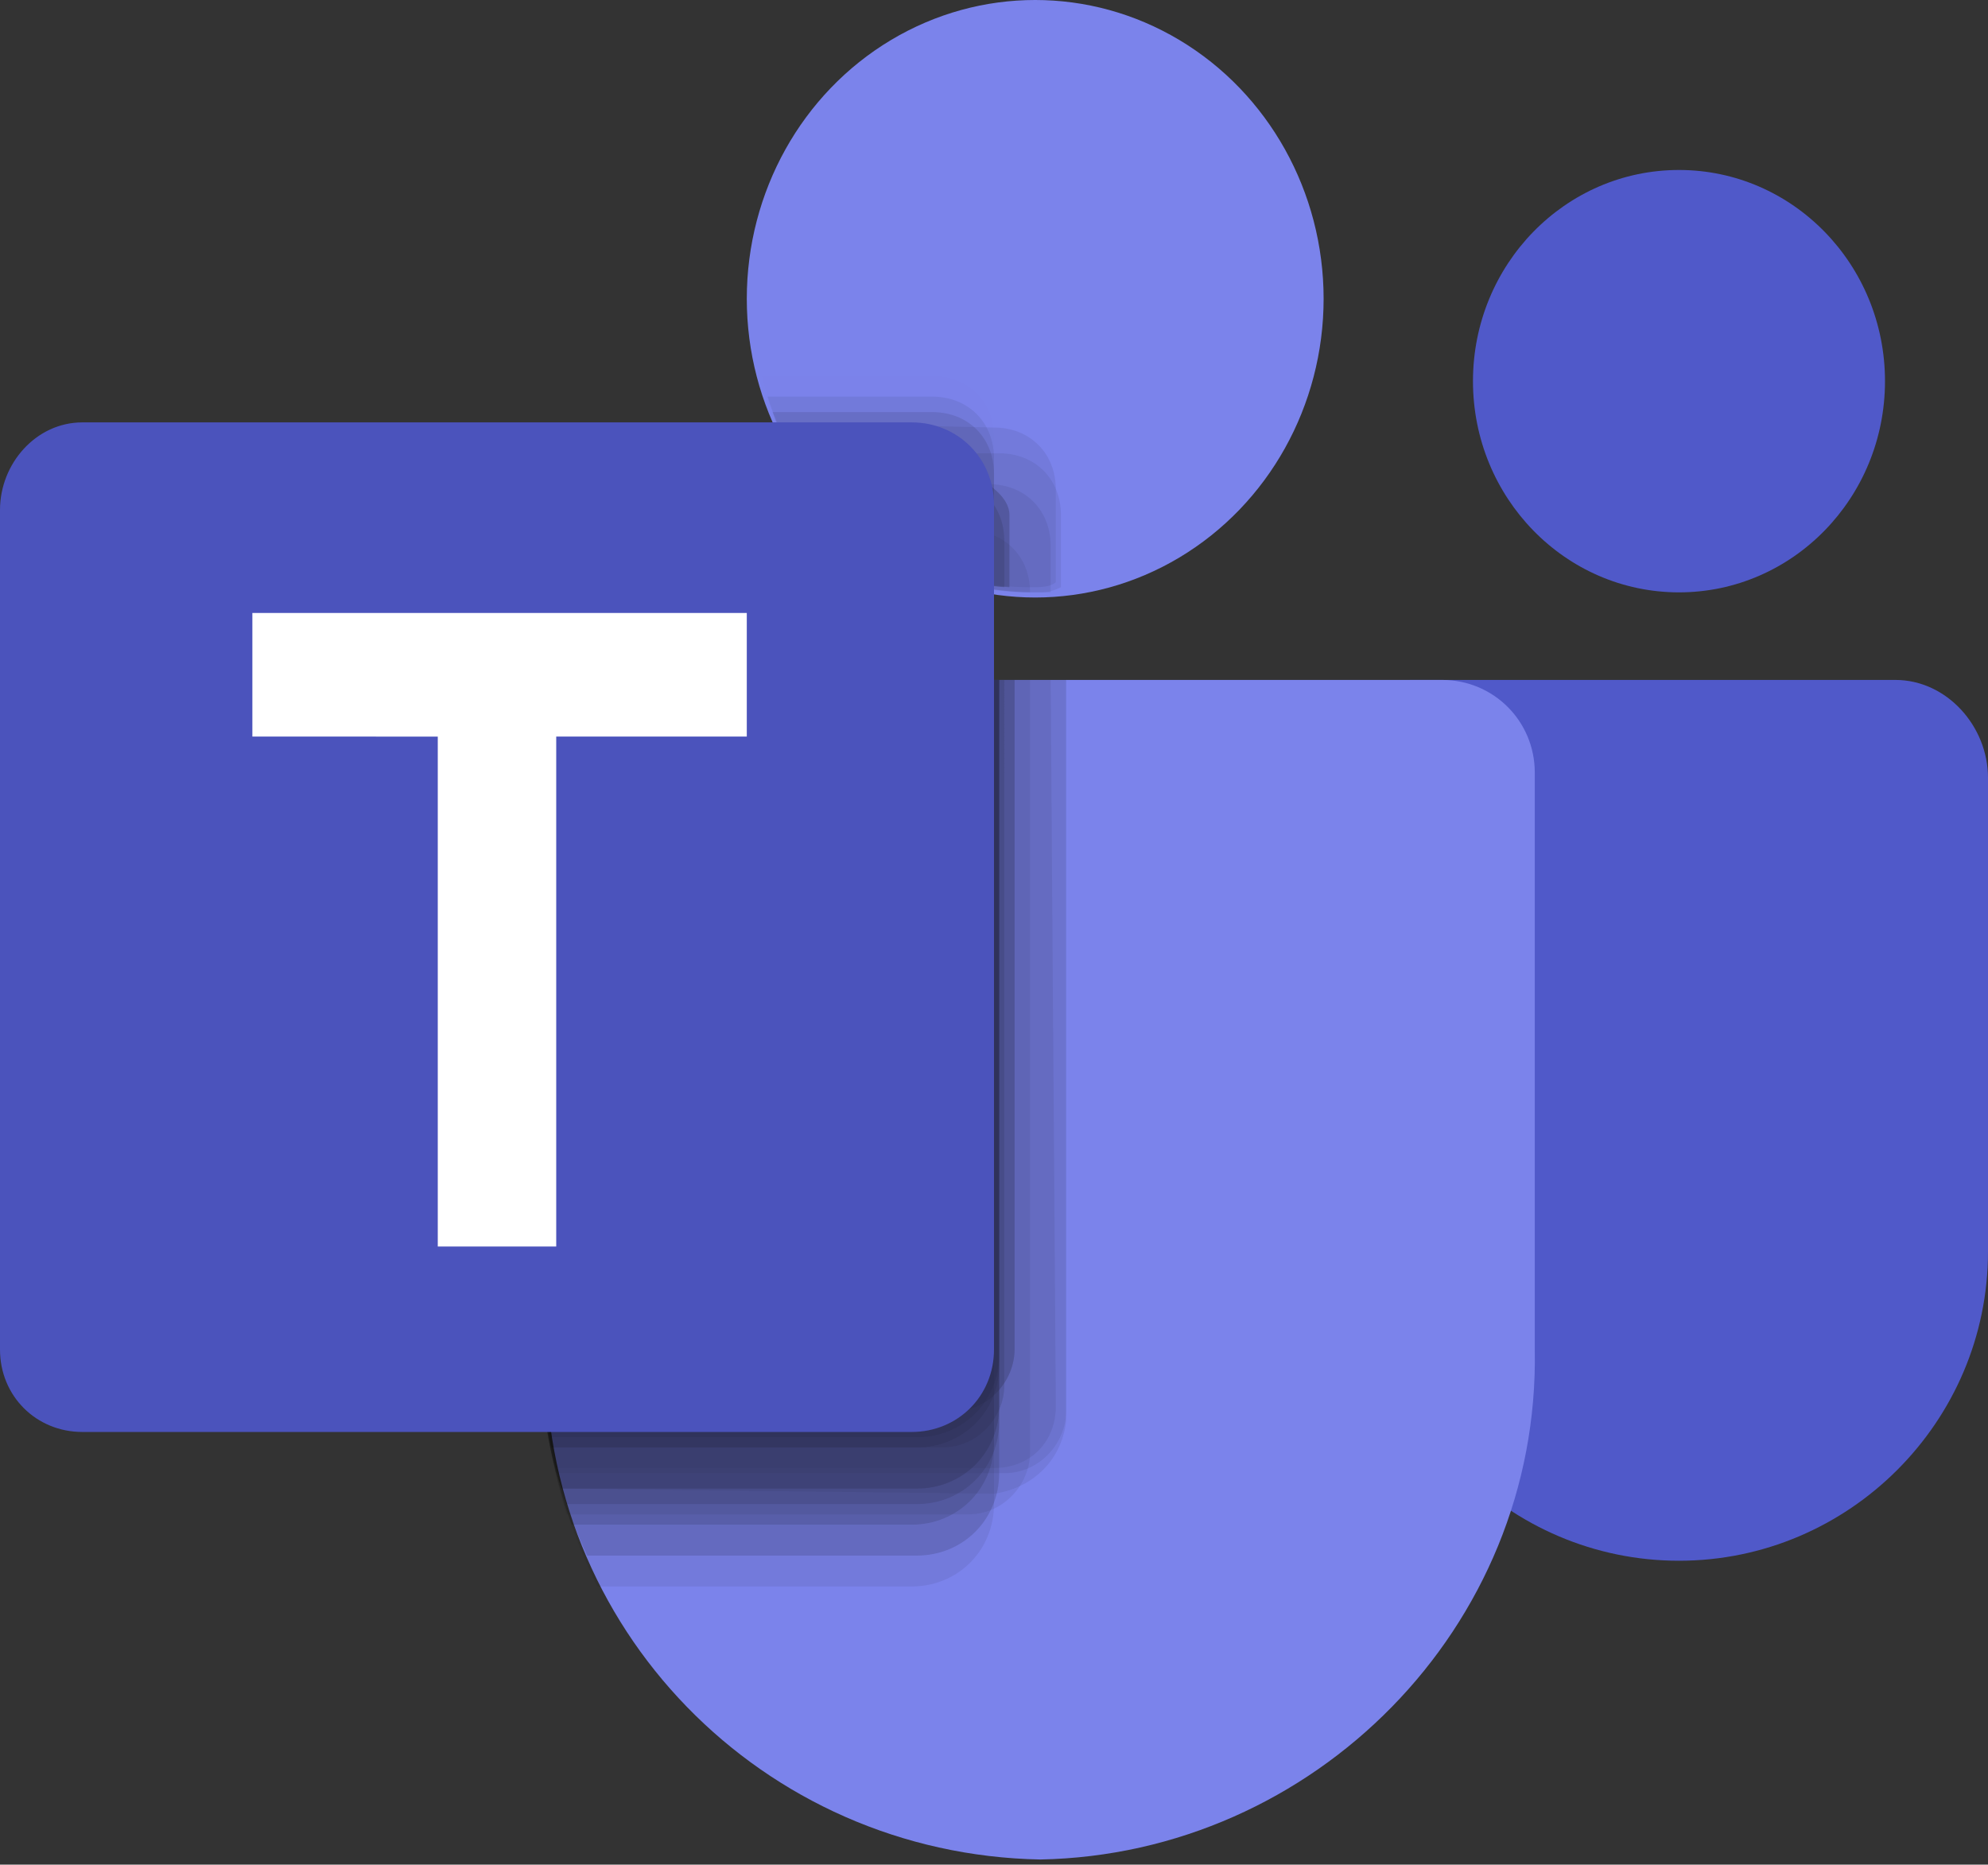
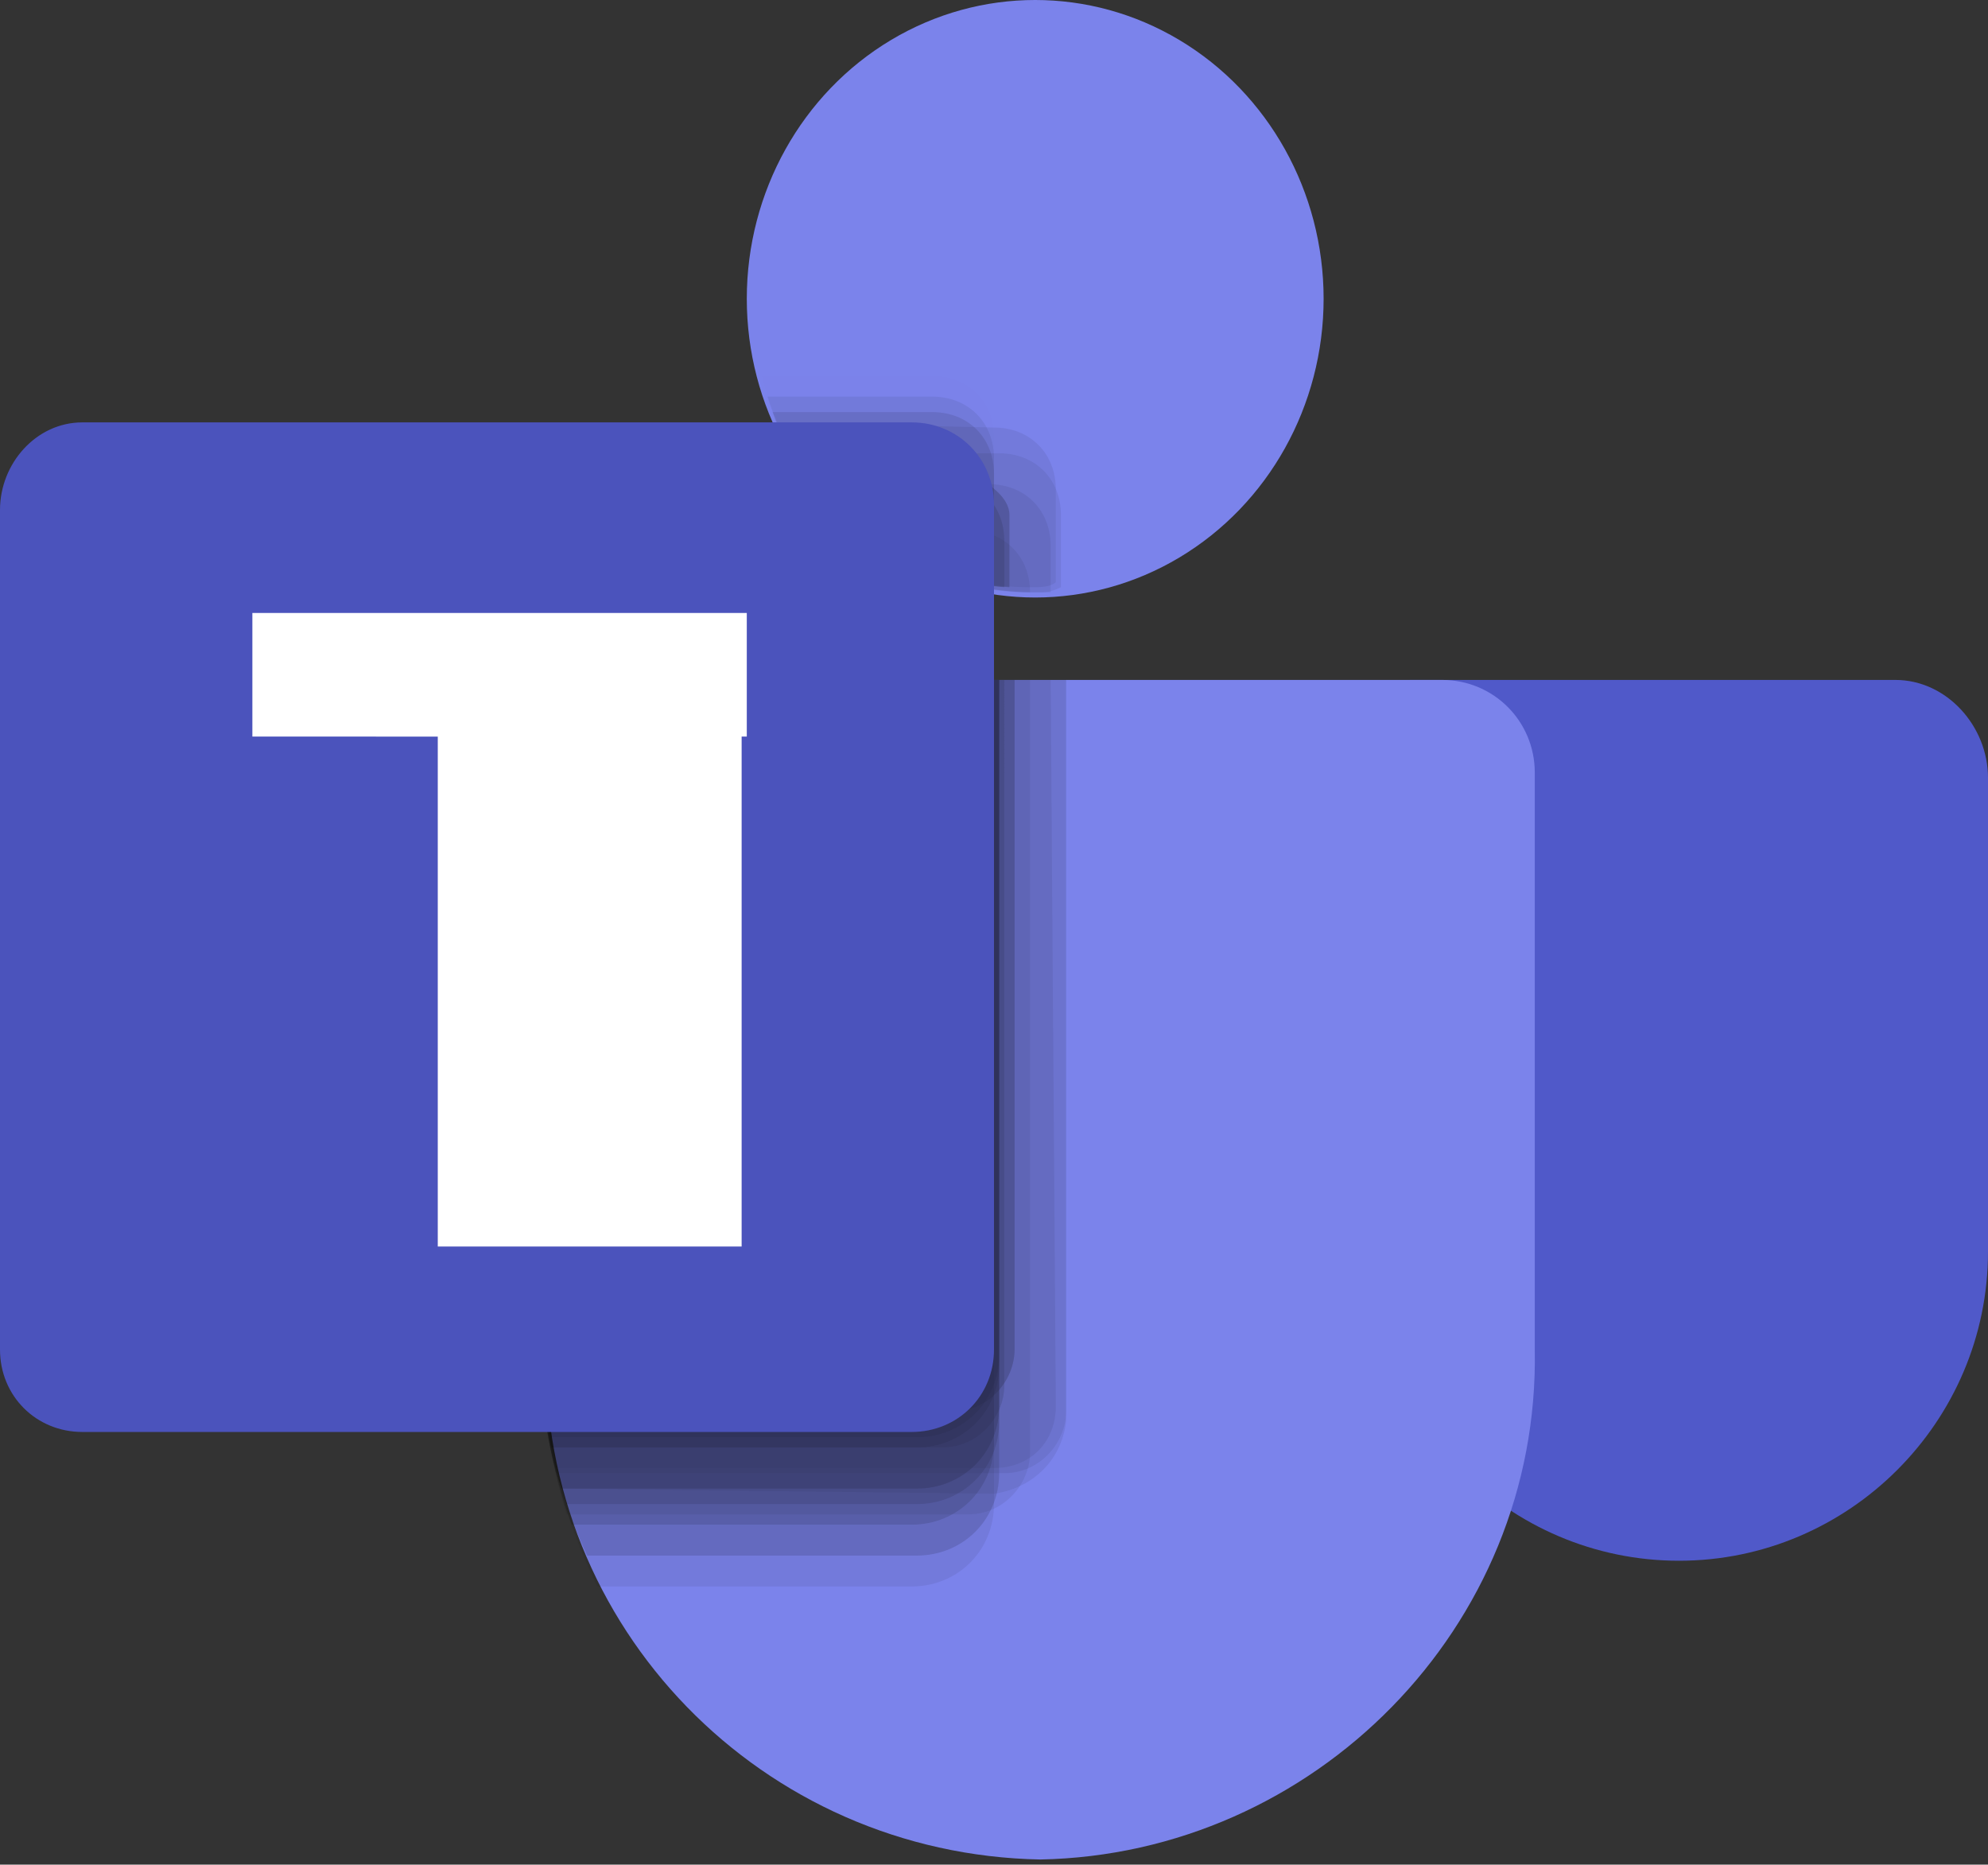
<svg xmlns="http://www.w3.org/2000/svg" version="1.1" id="Ebene_1" x="0px" y="0px" viewBox="0 0 38.6 36.2" style="enable-background:new 0 0 38.6 36.2;" xml:space="preserve">
  <rect x="0" y="0" width="38.6" height="36.2" fill="#333333" stroke="none" />
  <style type="text/css">
	.st0{fill:#5059C9;}
	.st1{fill:#7B83EB;}
	.st2{fill:none;}
	.st3{opacity:0.67;}
	.st4{opacity:0.1;enable-background:new    ;}
	.st5{opacity:0.2;enable-background:new    ;}
	.st6{opacity:1.000000e-02;enable-background:new    ;}
	.st7{opacity:0.3;enable-background:new    ;}
	.st8{opacity:0.15;enable-background:new    ;}
	.st9{fill:#4B53BC;}
	.st10{fill:#FFFFFF;}
</style>
  <g id="Teams_32x">
    <path id="Path-89" class="st0" d="M36.8,13.2h-9.4c-1,0-0.8,0.9-0.8,1.9v9.2c0,3.3,2.7,6,6,6s6-2.7,6-6v-9.2   C38.6,14.1,37.8,13.2,36.8,13.2C36.8,13.2,36.8,13.2,36.8,13.2L36.8,13.2L36.8,13.2z" />
-     <ellipse id="Head" class="st0" cx="32.6" cy="7.4" rx="4" ry="4.1" />
    <path id="Body" class="st1" d="M12.3,13.2h15.7c1,0,1.8,0.8,1.8,1.8c0,0,0,0,0,0v11.2c0.1,5.4-4.3,9.8-9.6,9.9   c-5.4-0.1-9.7-4.5-9.6-9.9V15.1C10.4,14.1,11.2,13.2,12.3,13.2C12.2,13.2,12.2,13.2,12.3,13.2L12.3,13.2z" />
    <ellipse id="Head-2" class="st1" cx="20.1" cy="5.8" rx="5.6" ry="5.8" />
    <ellipse id="Head-3" class="st2" cx="32.6" cy="7.4" rx="4" ry="4.1" />
    <g id="dropshadow-5" class="st3">
      <path id="Path-90" class="st2" d="M12.3,13.2c-1,0-1.8,0.8-1.8,1.8c0,0,0,0,0,0v11.2c0,0.7,0.1,1.3,0.2,2h9.3    c0.7,0,1.2-0.6,1.2-1.2V13.2H12.3z" />
      <path id="Path-91" class="st2" d="M14.9,7.9c0.9,2.5,3.6,4,6.2,3.5V9.1c0-0.7-0.5-1.2-1.2-1.2H14.9L14.9,7.9z" />
      <path id="Path-92" class="st4" d="M12.3,13.2c-1,0-1.8,0.8-1.8,1.8c0,0,0,0,0,0v11.2c0,1.6,0.4,3.2,1.1,4.6h6.1    c0.9,0,1.6-0.7,1.6-1.6c0,0,0,0,0,0V13.2H12.3z" />
      <path id="Path-93" class="st5" d="M12.3,13.2c-1,0-1.8,0.8-1.8,1.8c0,0,0,0,0,0v11.2c0,1.2,0.2,2.3,0.6,3.4h6.6    c0.9,0,1.6-0.7,1.6-1.6c0,0,0,0,0,0V13.2H12.3z" />
      <path id="Path-94" class="st5" d="M19.3,11.4c-0.1-0.8-0.8-1.5-1.6-1.4h-1.4C17.1,10.7,18.1,11.2,19.3,11.4z" />
      <path id="Path-95" class="st4" d="M12.3,13.2c-1,0-1.8,0.8-1.8,1.8c0,0,0,0,0,0v11.2c0,0.8,0.1,1.6,0.3,2.4h8.7    c0.7,0,1.2-0.6,1.2-1.2c0,0,0,0,0,0V13.2H12.3z" />
      <path id="Path-96" class="st4" d="M15,8.2c0.9,2,2.8,3.2,5,3.2c0.2,0,0.4,0,0.5-0.1V9.5c0-0.7-0.5-1.2-1.2-1.2L15,8.2z" />
      <path id="Path-97" class="st4" d="M15.3,8.8c1,1.7,2.8,2.7,4.8,2.7c0.2,0,0.3,0,0.5-0.1V10c0-0.7-0.5-1.2-1.2-1.2L15.3,8.8    L15.3,8.8z" />
      <path id="Path-98" class="st4" d="M12.3,13.2c-1,0-1.8,0.8-1.8,1.8c0,0,0,0,0,0v11.2c0,0.9,0.1,1.8,0.4,2.7l8.4,0.1    c0.7-0.1,1.3-0.6,1.4-1.4V13.2L12.3,13.2z" />
      <path id="Path-99" class="st6" d="M19.3,11.4V8.5c0-0.7-0.5-1.2-1.2-1.2c0,0,0,0,0,0h-3.3C15.3,9.4,17.1,11.1,19.3,11.4z" />
      <path id="Path-100" class="st6" d="M12.3,13.2c-1,0-1.8,0.8-1.8,1.8c0,0,0,0,0,0v11.2l6.4-0.9c0.7,0,2.4-0.6,2.4-1.3V13.2H12.3z" />
      <path id="Path-101" class="st5" d="M12.3,13.2c-1,0-1.8,0.8-1.8,1.8c0,0,0,0,0,0v11.2c0,1.4,0.3,2.7,0.9,4h6.4    c0.9,0,1.6-0.7,1.6-1.6c0,0,0,0,0,0V13.2H12.3z" />
      <path id="Path-102" class="st5" d="M19.1,11.4c-0.3-0.5-0.8-0.9-1.4-0.9h-0.7C17.6,11,18.3,11.3,19.1,11.4z" />
      <path id="Path-103" class="st7" d="M12.3,13.2c-1,0-1.8,0.8-1.8,1.8c0,0,0,0,0,0v11.2c0,0.6,0.1,1.2,0.2,1.9h7.1    c0.9,0,1.6-0.7,1.6-1.6V13.2H12.3z" />
      <path id="Path-104" class="st7" d="M19.3,11.4v-1.1c0-0.9-0.7-1.6-1.6-1.6h-2.4C16.2,10.2,17.7,11.2,19.3,11.4L19.3,11.4z" />
      <path id="Path-105" class="st7" d="M12.3,13.2c-1,0-1.8,0.8-1.8,1.8c0,0,0,0,0,0v11.2c0,0.6,0.1,1.2,0.2,1.7h7.1    c0.9,0,1.6-0.7,1.6-1.6V13.2H12.3z" />
-       <path id="Path-106" class="st7" d="M19.3,11.4v-1.1c0-0.9-0.7-1.6-1.6-1.6c0,0,0,0,0,0h-2.3C16.2,10.2,17.6,11.2,19.3,11.4    L19.3,11.4z" />
      <path id="Path-107" class="st7" d="M12.3,13.2c-1,0-1.8,0.8-1.8,1.8c0,0,0,0,0,0v11.2c0,0.9,0.1,1.8,0.4,2.7h6.9    c0.9,0,1.6-0.7,1.6-1.6V13.2H12.3z" />
      <path id="Path-108" class="st7" d="M19.3,11.4v-0.7c0-0.9-0.7-1.6-1.6-1.6h-2.1C16.5,10.4,17.8,11.2,19.3,11.4L19.3,11.4z" />
      <path id="Path-109" class="st5" d="M12.3,13.2c-1,0-1.8,0.8-1.8,1.8c0,0,0,0,0,0v11.2c0,1,0.2,2,0.5,3h6.8c0.9,0,1.6-0.7,1.6-1.6    c0,0,0,0,0,0V13.2H12.3z" />
      <path id="Path-110" class="st5" d="M19.3,11.4v-0.3c0-0.9-0.7-1.6-1.6-1.6h-1.8C16.8,10.6,18,11.2,19.3,11.4z" />
      <path id="Path-111" class="st4" d="M20.1,11.5h0.3v-0.9c0-0.7-0.5-1.2-1.2-1.2h-3.5C16.8,10.7,18.4,11.5,20.1,11.5L20.1,11.5z" />
      <path id="Path-112" class="st4" d="M20.4,13.2h-8.1c-1,0-1.8,0.8-1.8,1.8c0,0,0,0,0,0v11.2c0,0.8,0.1,1.5,0.3,2.3h8.5    c0.7,0,1.2-0.5,1.2-1.2v0L20.4,13.2z" />
      <path id="Path-113" class="st5" d="M12.3,13.2c-1,0-1.8,0.8-1.8,1.8c0,0,0,0,0,0v11.2c0,0.6,0.1,1.3,0.2,1.9h7.6    c0.7,0,1.2-0.6,1.2-1.2V13.2H12.3z" />
      <path id="Path-114" class="st5" d="M19.5,11.4v-0.9c0-0.7-0.5-1.2-1.2-1.2h-2.6C16.6,10.5,18,11.3,19.5,11.4L19.5,11.4z" />
      <path id="Path-115" class="st7" d="M19.6,11.4V10c0-0.7-1.6-1.1-1.8-1.3c-0.5-0.3-1.1-0.4-1.7-0.4H15    C15.8,10.1,17.6,11.3,19.6,11.4L19.6,11.4z" />
      <path id="Path-116" class="st7" d="M12.3,13.2c-1,0-1.8,0.8-1.8,1.8c0,0,0,0,0,0v11.2c0,0.4,0,0.8,0.1,1.2h7.9    c0.7,0,1.2-0.6,1.2-1.2c0,0,0,0,0,0V13.2H12.3z" />
      <path id="Path-117" class="st4" d="M20,11.5c0-0.7-0.5-1.2-1.2-1.2h-2.2C17.6,11.1,18.8,11.5,20,11.5L20,11.5z" />
      <path id="Path-118" class="st4" d="M12.3,13.2c-1,0-1.8,0.8-1.8,1.8c0,0,0,0,0,0v11.2c0,1.1,0.2,2.2,0.5,3.2h7.8    c0.7,0,1.2-0.6,1.2-1.2c0,0,0,0,0,0v-15L12.3,13.2z" />
      <path id="Path-119" class="st4" d="M12.3,13.2c-1,0-1.8,0.8-1.8,1.8c0,0,0,0,0,0v11.5l6.3-0.9c0.7,0,2.4-0.6,2.4-1.3V13.2    L12.3,13.2z" />
      <path id="Path-120" class="st4" d="M19.3,11.4V8.9c0-0.7-0.5-1.2-1.2-1.2c0,0,0,0,0,0h-3.2C15.5,9.6,17.2,11.1,19.3,11.4    L19.3,11.4z" />
      <path id="Path-121" class="st8" d="M19.3,11.4V9.2c0-0.7-0.5-1.2-1.2-1.2h-3.1C15.6,9.8,17.3,11.1,19.3,11.4L19.3,11.4z" />
      <path id="Path-122" class="st8" d="M12.3,13.2c-1,0-1.8,0.8-1.8,1.8c0,0,0,0,0,0v11.8l6.3-0.9c0.7,0,2.5-0.6,2.5-1.3V13.2H12.3z" />
    </g>
    <path id="Back_Plate-5" class="st9" d="M1.6,8.2h16.1c0.9,0,1.6,0.7,1.6,1.6v16.4c0,0.9-0.7,1.6-1.6,1.6H1.6   c-0.9,0-1.6-0.7-1.6-1.6c0,0,0,0,0,0V9.9C0,9,0.7,8.2,1.6,8.2z" />
-     <path id="Path-123" class="st10" d="M14.4,14.3h-3.6v9.9H8.5v-9.9H4.9v-2.4h9.6V14.3z" />
+     <path id="Path-123" class="st10" d="M14.4,14.3v9.9H8.5v-9.9H4.9v-2.4h9.6V14.3z" />
  </g>
</svg>